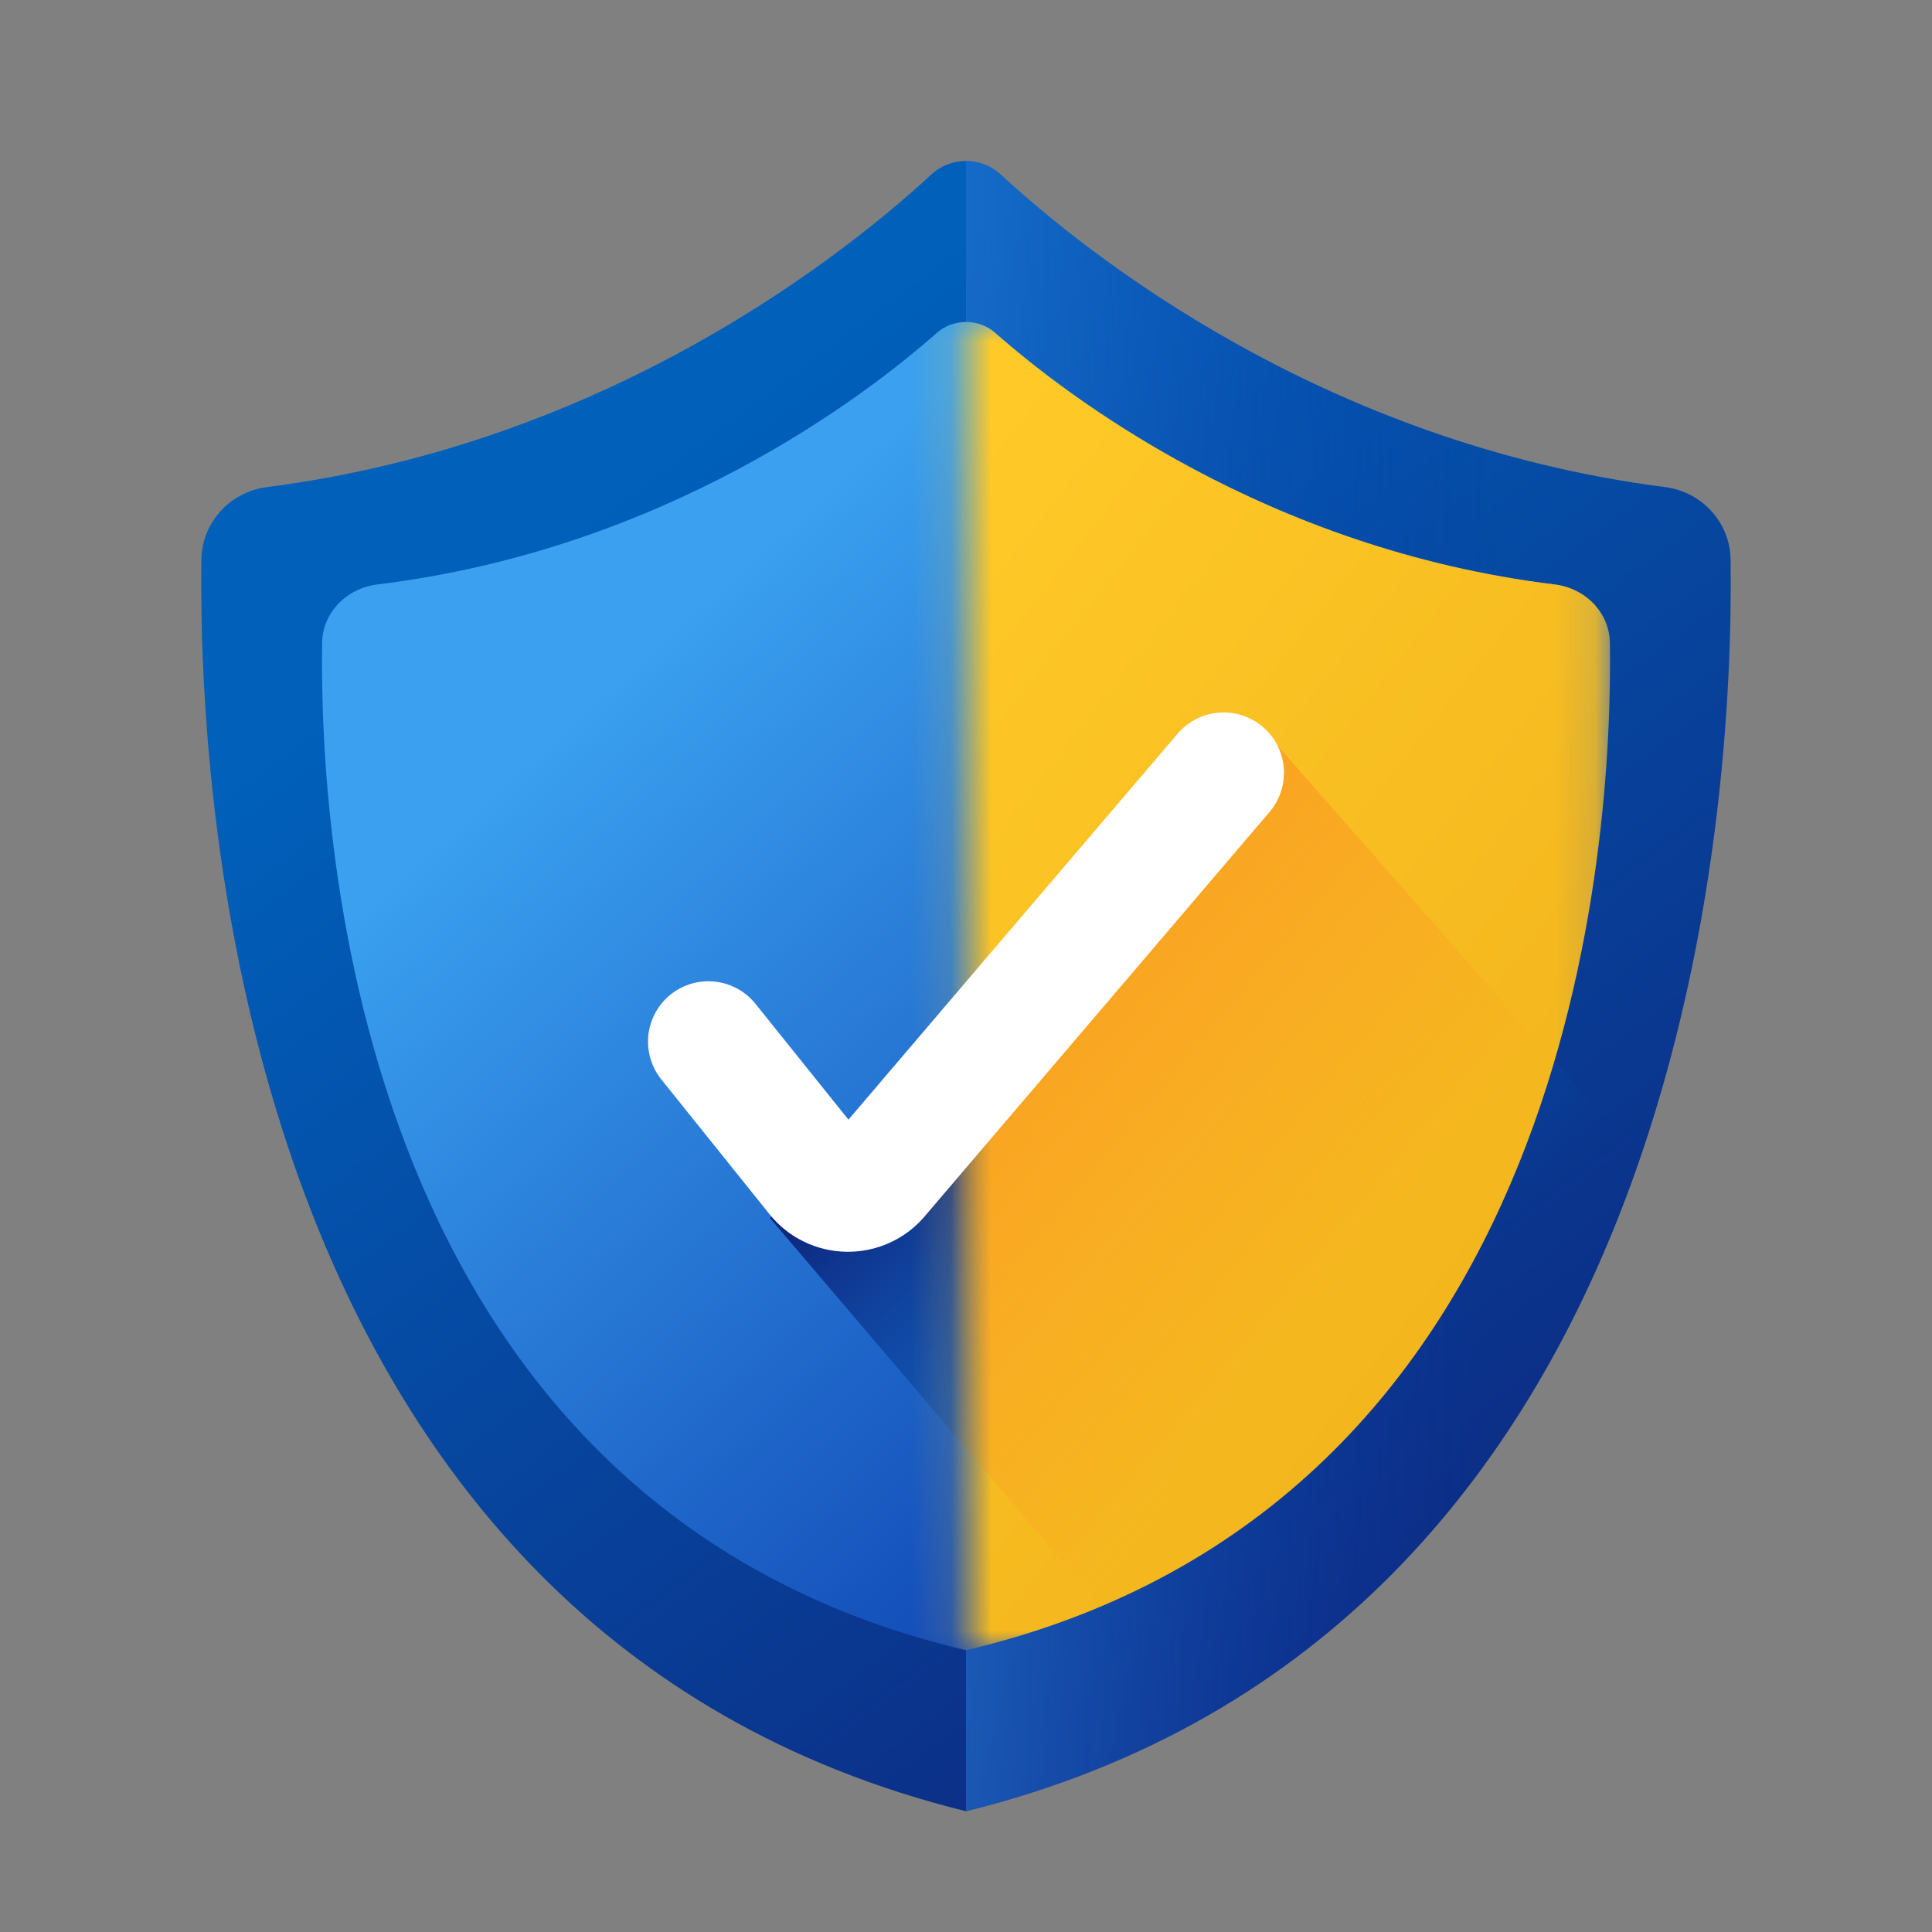
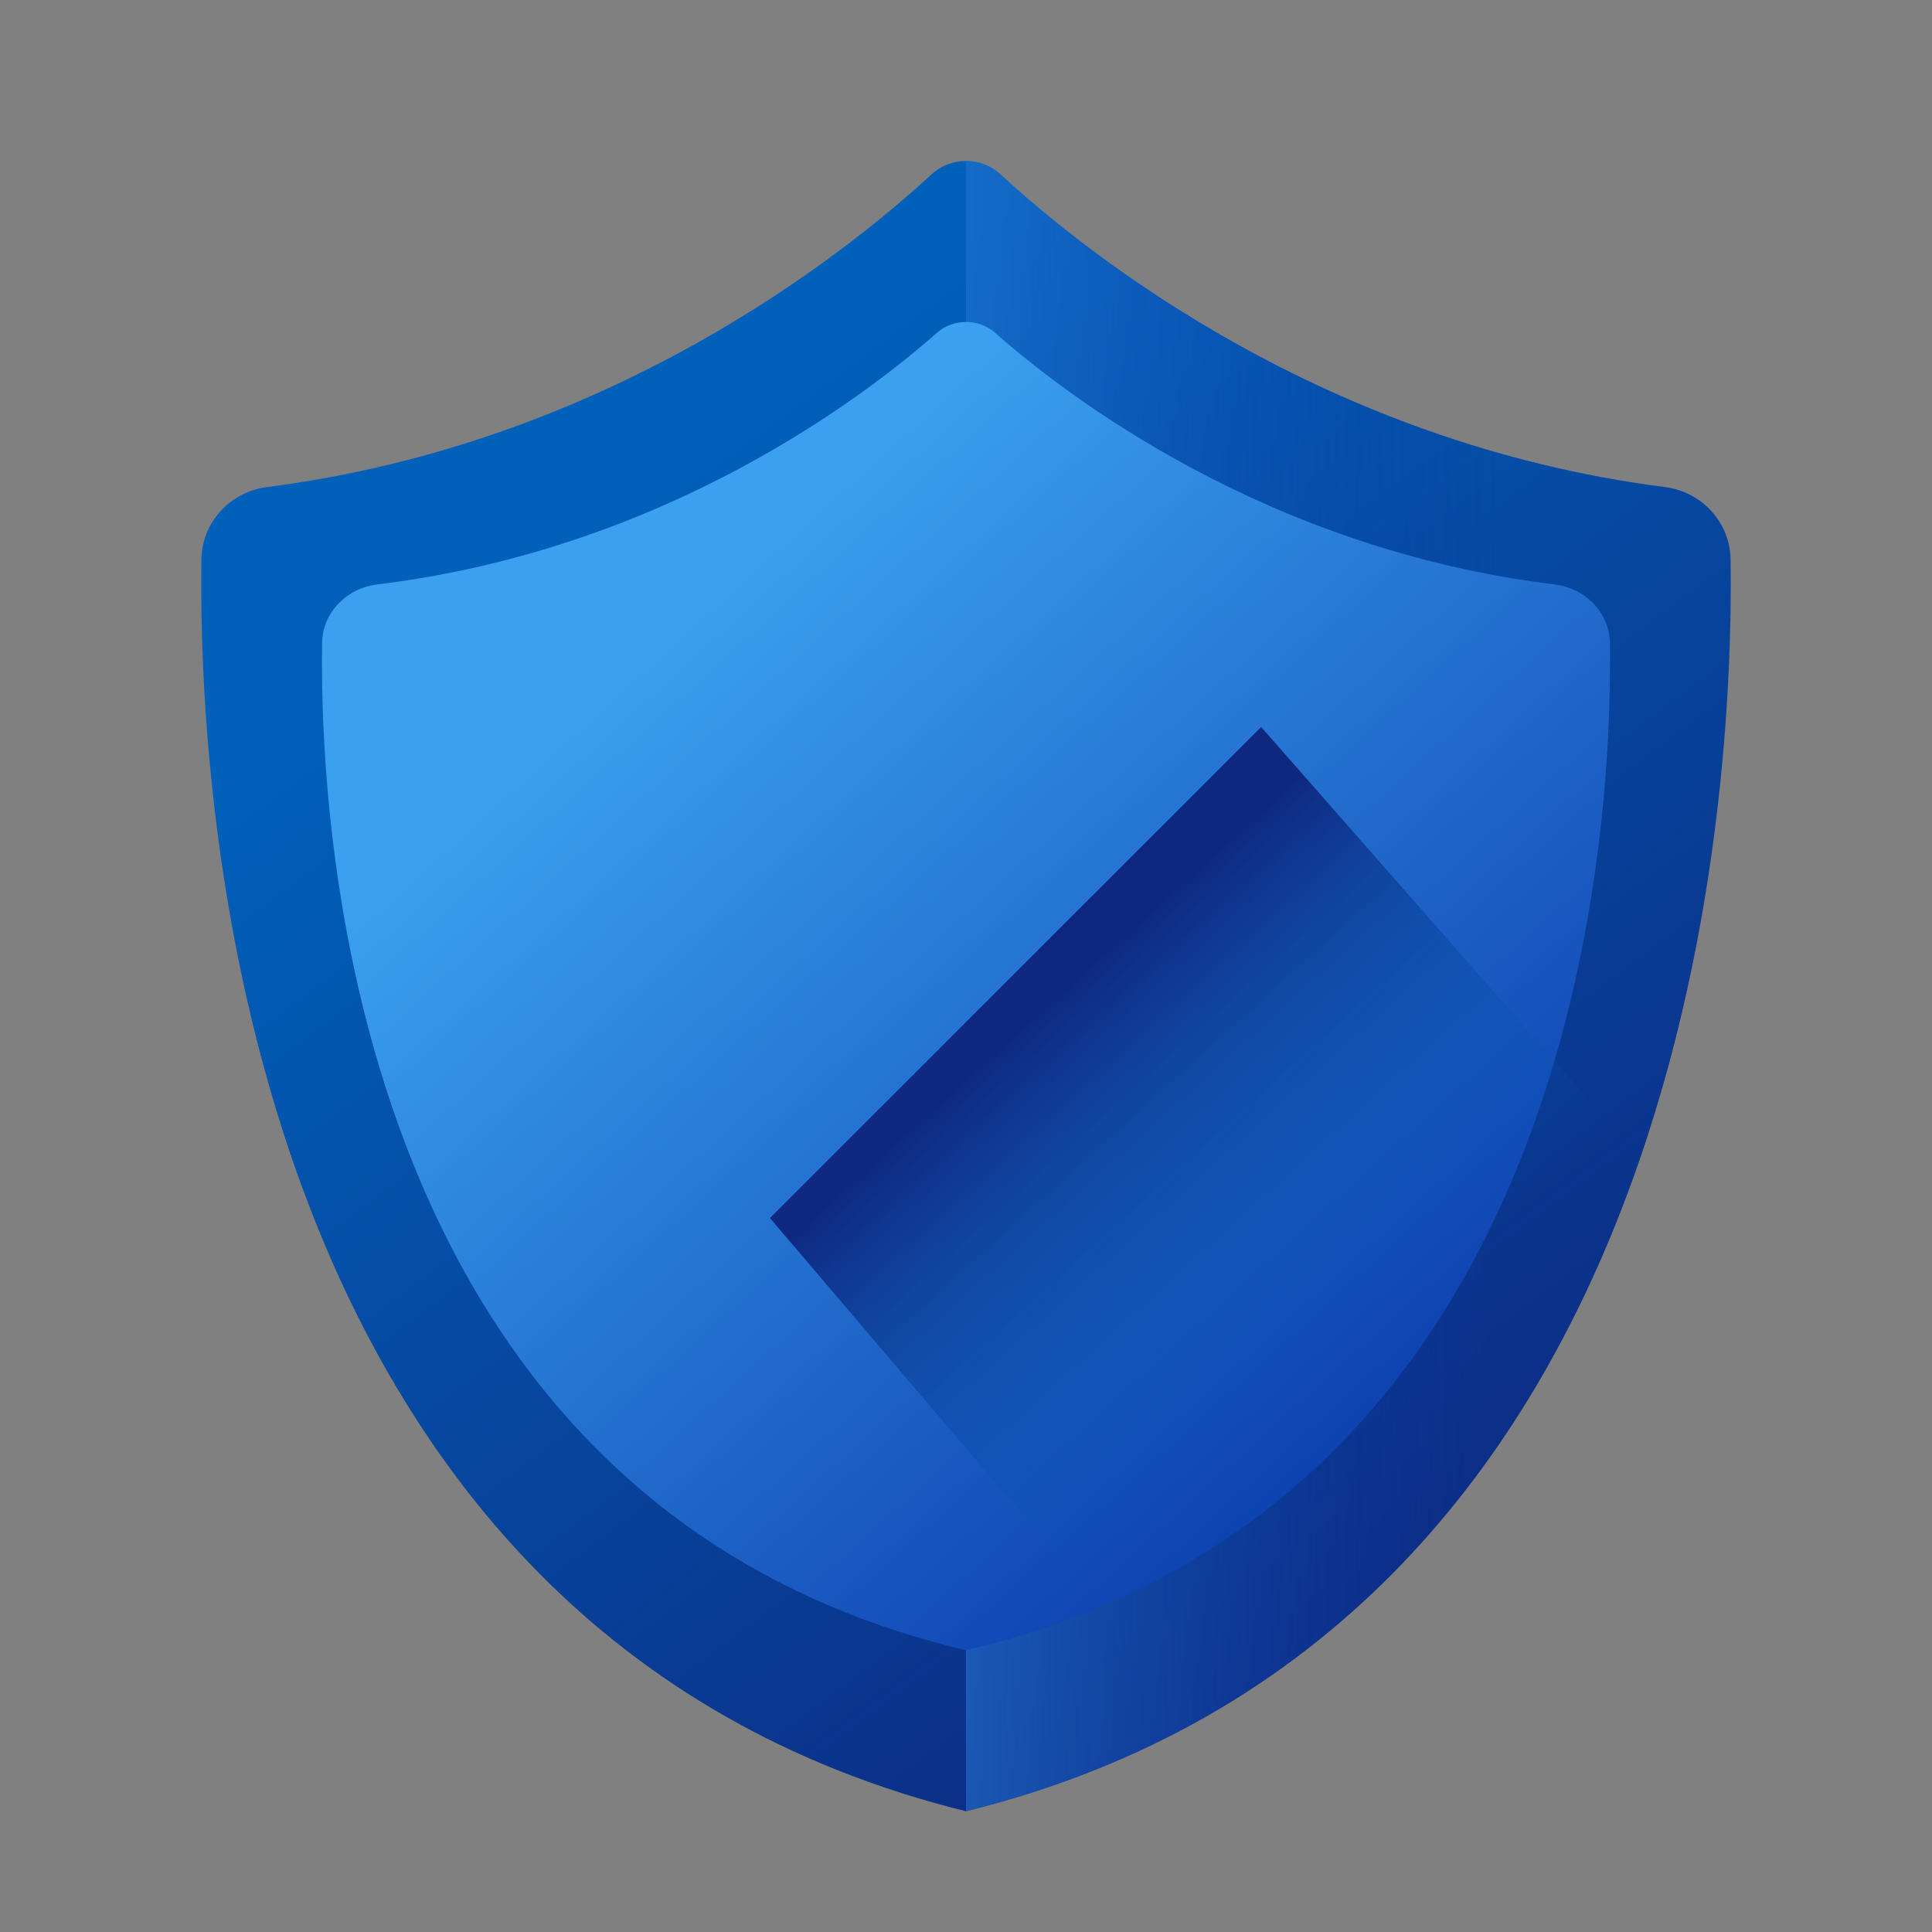
<svg xmlns="http://www.w3.org/2000/svg" xmlns:xlink="http://www.w3.org/1999/xlink" width="48px" height="48px" viewBox="0 0 48 48" version="1.1">
  <rect x="0" y="0" width="48" height="48" fill="#808080" stroke="none" />
  <title>icon/color/ins/insrance</title>
  <defs>
    <linearGradient x1="18.744%" y1="25.933%" x2="72.662%" y2="102.512%" id="linearGradient-1">
      <stop stop-color="#0060BA" offset="0%" />
      <stop stop-color="#0E277F" offset="100%" />
    </linearGradient>
    <linearGradient x1="69.849%" y1="50%" x2="-47.238%" y2="50%" id="linearGradient-2">
      <stop stop-color="#052FA5" stop-opacity="0" offset="0.016%" />
      <stop stop-color="#3AA0EF" offset="100%" />
    </linearGradient>
    <linearGradient x1="86.297%" y1="100%" x2="22.238%" y2="27.541%" id="linearGradient-3">
      <stop stop-color="#052FA5" offset="0.016%" />
      <stop stop-color="#3AA0EF" offset="100%" />
    </linearGradient>
    <linearGradient x1="26.949%" y1="29.223%" x2="57.079%" y2="64.479%" id="linearGradient-4">
      <stop stop-color="#0E277F" offset="0%" />
      <stop stop-color="#0060BA" stop-opacity="0" offset="100%" />
    </linearGradient>
-     <rect id="path-5" x="4.87" y="0" width="16" height="33" />
    <linearGradient x1="40.244%" y1="20.449%" x2="100.574%" y2="68.727%" id="linearGradient-7">
      <stop stop-color="#FFCA28" offset="0%" />
      <stop stop-color="#F2B41C" offset="100%" />
    </linearGradient>
    <linearGradient x1="66.518%" y1="50%" x2="5.425%" y2="-3.913%" id="linearGradient-8">
      <stop stop-color="#FF8328" stop-opacity="0" offset="0%" />
      <stop stop-color="#F28C1C" offset="100%" />
    </linearGradient>
    <linearGradient x1="0%" y1="16.992%" x2="111.81%" y2="91.655%" id="linearGradient-9">
      <stop stop-color="#F9F9F9" offset="0%" />
      <stop stop-color="#EBEBEB" offset="100%" />
    </linearGradient>
  </defs>
  <g id="Symbols" stroke="none" stroke-width="1" fill="none" fill-rule="evenodd">
    <g id="Group-Copy-5" transform="translate(5, 4)">
      <g id="protection">
        <path d="M37.996,9.9 C37.983,8.983 37.286,8.219 36.366,8.101 C27.871,7.016 21.973,2.285 19.86,0.335 C19.376,-0.112 18.624,-0.112 18.14,0.335 C16.027,2.285 10.129,7.016 1.634,8.101 C0.714,8.219 0.017,8.983 0.004,9.9 C-0.08,15.906 0.969,36.545 19,41 C37.031,36.545 38.08,15.906 37.996,9.9 Z" id="Path" fill="url(#linearGradient-1)" fill-rule="nonzero" />
        <path d="M21.567,40.218 C21.693,40.172 21.818,40.125 21.943,40.077 C22.104,40.015 22.263,39.952 22.42,39.887 C22.524,39.844 22.627,39.801 22.729,39.757 C22.89,39.688 23.05,39.618 23.208,39.546 C23.267,39.519 23.326,39.492 23.385,39.464 C23.53,39.397 23.674,39.327 23.817,39.257 C24.023,39.155 24.227,39.051 24.428,38.944 C24.62,38.842 24.81,38.738 24.997,38.631 C25.211,38.509 25.422,38.383 25.629,38.255 C25.634,38.252 25.639,38.249 25.643,38.246 C26.038,38.002 26.419,37.748 26.789,37.484 C26.817,37.465 26.845,37.445 26.873,37.425 C27.143,37.231 27.406,37.032 27.663,36.828 C27.688,36.808 27.714,36.788 27.74,36.767 C27.885,36.651 28.028,36.533 28.17,36.413 C28.302,36.302 28.432,36.19 28.561,36.076 C28.604,36.038 28.647,35.998 28.69,35.96 C28.735,35.919 28.78,35.879 28.825,35.838 C28.957,35.717 29.087,35.594 29.216,35.47 C29.256,35.431 29.297,35.393 29.337,35.353 C29.477,35.217 29.614,35.079 29.749,34.94 C29.776,34.912 29.804,34.884 29.831,34.855 C29.99,34.69 30.146,34.522 30.299,34.353 C30.301,34.35 30.304,34.348 30.306,34.346 C30.5,34.131 30.688,33.913 30.872,33.692 C30.983,33.56 31.093,33.427 31.2,33.292 C31.412,33.027 31.618,32.758 31.817,32.485 C31.819,32.482 31.822,32.479 31.824,32.476 C31.871,32.412 31.917,32.348 31.963,32.284 C31.983,32.255 32.003,32.228 32.023,32.199 C32.056,32.154 32.087,32.108 32.119,32.062 C32.152,32.015 32.186,31.968 32.218,31.921 C32.325,31.766 32.429,31.609 32.532,31.453 C32.677,31.232 32.819,31.01 32.956,30.786 C33.126,30.51 33.289,30.232 33.447,29.952 C33.454,29.94 33.461,29.928 33.467,29.916 C33.503,29.854 33.537,29.791 33.571,29.729 C33.591,29.694 33.611,29.659 33.63,29.624 C33.728,29.444 33.824,29.263 33.919,29.081 C33.927,29.066 33.935,29.05 33.943,29.034 C33.981,28.961 34.019,28.887 34.056,28.813 C34.068,28.788 34.081,28.763 34.094,28.738 C34.115,28.697 34.134,28.656 34.155,28.615 C34.282,28.359 34.406,28.101 34.525,27.842 C34.736,27.385 34.933,26.925 35.12,26.464 C35.178,26.32 35.235,26.176 35.291,26.031 C35.438,25.651 35.578,25.27 35.71,24.889 C35.718,24.865 35.727,24.841 35.735,24.818 C35.76,24.745 35.784,24.672 35.809,24.599 C35.818,24.571 35.828,24.543 35.838,24.514 C35.931,24.235 36.02,23.956 36.106,23.678 C36.113,23.653 36.121,23.629 36.128,23.605 C36.173,23.457 36.217,23.31 36.26,23.162 C36.308,22.998 36.355,22.834 36.4,22.67 C36.468,22.425 36.533,22.18 36.596,21.936 C36.633,21.791 36.67,21.646 36.705,21.502 C36.721,21.438 36.736,21.374 36.751,21.311 C36.759,21.275 36.768,21.24 36.776,21.205 C36.818,21.031 36.857,20.858 36.896,20.685 C36.901,20.662 36.907,20.638 36.912,20.614 C36.944,20.47 36.974,20.327 37.004,20.183 C37.021,20.103 37.038,20.023 37.054,19.943 C37.087,19.781 37.119,19.621 37.15,19.461 C37.151,19.457 37.152,19.454 37.152,19.45 C37.181,19.3 37.209,19.152 37.236,19.004 C37.261,18.866 37.285,18.729 37.309,18.593 C37.336,18.435 37.362,18.278 37.387,18.121 C37.392,18.091 37.397,18.061 37.402,18.032 C37.406,18.005 37.41,17.979 37.414,17.953 C37.424,17.887 37.435,17.82 37.445,17.754 C37.47,17.593 37.493,17.433 37.516,17.275 C37.519,17.252 37.522,17.228 37.526,17.206 C37.534,17.146 37.542,17.088 37.55,17.029 C37.554,16.997 37.559,16.966 37.563,16.935 C37.567,16.908 37.57,16.882 37.574,16.855 C37.606,16.613 37.636,16.374 37.664,16.138 C37.725,15.622 37.775,15.121 37.817,14.64 C37.817,14.633 37.818,14.626 37.819,14.618 C37.829,14.498 37.839,14.379 37.848,14.261 C37.853,14.202 37.857,14.143 37.862,14.084 C37.882,13.811 37.9,13.545 37.915,13.287 C37.921,13.188 37.927,13.091 37.932,12.995 C37.942,12.795 37.951,12.6 37.959,12.409 C37.961,12.353 37.964,12.298 37.966,12.243 C37.977,11.944 37.985,11.659 37.99,11.388 C37.99,11.383 37.991,11.378 37.991,11.373 C37.996,11.07 37.999,10.786 37.999,10.521 C37.999,10.516 37.999,10.51 37.999,10.505 C37.999,10.289 37.998,10.088 37.995,9.9 C37.982,8.983 37.285,8.218 36.365,8.101 C36.128,8.07 35.894,8.036 35.661,8.001 C35.609,7.993 35.557,7.985 35.506,7.977 C35.279,7.94 35.054,7.902 34.831,7.861 C34.797,7.855 34.764,7.848 34.731,7.842 C34.529,7.804 34.328,7.763 34.128,7.721 C34.085,7.712 34.042,7.703 34,7.694 C33.782,7.647 33.567,7.598 33.354,7.547 C33.309,7.536 33.265,7.525 33.22,7.514 C33.023,7.466 32.828,7.416 32.634,7.364 C32.609,7.357 32.584,7.351 32.558,7.344 C32.348,7.287 32.141,7.228 31.935,7.167 C31.888,7.153 31.842,7.139 31.795,7.125 C31.589,7.063 31.384,7 31.182,6.935 C31.171,6.931 31.161,6.927 31.15,6.924 C30.955,6.86 30.764,6.795 30.573,6.729 C30.53,6.714 30.487,6.699 30.444,6.683 C30.25,6.615 30.059,6.545 29.869,6.474 C29.837,6.462 29.805,6.449 29.773,6.437 C29.602,6.372 29.433,6.305 29.265,6.238 C29.232,6.224 29.198,6.211 29.165,6.198 C28.981,6.123 28.8,6.047 28.62,5.97 C28.581,5.953 28.543,5.936 28.504,5.92 C28.334,5.846 28.167,5.772 28.001,5.696 C27.986,5.69 27.971,5.683 27.956,5.676 C27.78,5.595 27.607,5.514 27.435,5.431 C27.397,5.413 27.358,5.394 27.319,5.376 C27.15,5.293 26.982,5.211 26.817,5.127 C26.801,5.119 26.785,5.11 26.769,5.102 C26.615,5.024 26.464,4.945 26.314,4.865 C26.28,4.847 26.246,4.829 26.213,4.812 C26.055,4.727 25.9,4.643 25.747,4.558 C25.718,4.542 25.69,4.525 25.661,4.509 C25.523,4.432 25.387,4.355 25.254,4.277 C25.23,4.263 25.205,4.249 25.181,4.235 C25.034,4.149 24.89,4.063 24.747,3.977 C24.715,3.958 24.684,3.939 24.652,3.919 C24.513,3.834 24.375,3.749 24.24,3.664 C24.235,3.661 24.231,3.658 24.226,3.656 C24.087,3.568 23.951,3.481 23.818,3.393 C23.788,3.374 23.758,3.354 23.728,3.335 C23.598,3.249 23.47,3.164 23.345,3.079 C23.328,3.068 23.312,3.057 23.295,3.045 C23.181,2.967 23.069,2.89 22.959,2.813 C22.934,2.796 22.91,2.779 22.886,2.762 C22.767,2.679 22.652,2.597 22.539,2.515 C22.515,2.498 22.493,2.481 22.47,2.465 C22.367,2.39 22.266,2.316 22.167,2.242 C22.153,2.231 22.138,2.22 22.123,2.209 C22.015,2.129 21.911,2.049 21.809,1.971 C21.785,1.953 21.762,1.935 21.739,1.917 C21.637,1.838 21.537,1.76 21.44,1.684 C21.438,1.682 21.436,1.68 21.434,1.679 C21.339,1.603 21.246,1.529 21.156,1.455 C21.136,1.439 21.116,1.422 21.096,1.406 C21.007,1.334 20.921,1.263 20.838,1.193 C20.825,1.182 20.812,1.172 20.799,1.161 C20.724,1.098 20.652,1.036 20.581,0.976 C20.567,0.963 20.552,0.951 20.537,0.938 C20.461,0.873 20.388,0.809 20.317,0.747 C20.302,0.733 20.287,0.72 20.272,0.707 C20.208,0.65 20.145,0.594 20.085,0.54 C20.078,0.534 20.07,0.527 20.063,0.521 C19.999,0.462 19.938,0.407 19.879,0.352 C19.873,0.347 19.866,0.341 19.86,0.335 C19.618,0.112 19.309,2.00195213e-05 19,2.00195213e-05 L19,41 C19.4,40.901 19.791,40.794 20.175,40.68 C20.651,40.537 21.115,40.383 21.567,40.218 Z" id="Path" fill="url(#linearGradient-2)" fill-rule="nonzero" />
        <path d="M34.997,11.968 C34.986,11.23 34.399,10.615 33.624,10.52 C26.47,9.647 21.503,5.839 19.724,4.27 C19.317,3.91 18.683,3.91 18.276,4.27 C16.497,5.839 11.53,9.647 4.376,10.52 C3.601,10.615 3.014,11.23 3.003,11.968 C2.932,16.802 3.815,33.414 19,37 C34.184,33.414 35.067,16.802 34.997,11.968 Z" id="Path" fill="url(#linearGradient-3)" fill-rule="nonzero" />
        <g id="Path" transform="translate(14.13, 4)">
          <polygon id="Path-13" fill="url(#linearGradient-4)" fill-rule="nonzero" points="0 22.262 12.203 10.062 23.546 22.977 10.842 35" />
          <mask id="mask-6" fill="white">
            <use xlink:href="#path-5" />
          </mask>
          <g id="Mask" />
          <path d="M20.867,7.968 C20.856,7.23 20.269,6.615 19.494,6.52 C12.34,5.647 7.374,1.839 5.595,0.27 C5.187,-0.09 4.554,-0.09 4.146,0.27 C2.367,1.839 -2.6,5.647 -9.754,6.52 C-10.529,6.615 -11.116,7.23 -11.126,7.968 C-11.197,12.802 -10.314,29.414 4.87,33 C20.055,29.414 20.938,12.802 20.867,7.968 Z" fill="url(#linearGradient-7)" fill-rule="nonzero" mask="url(#mask-6)" />
          <polygon id="Path-13" fill="url(#linearGradient-8)" fill-rule="nonzero" mask="url(#mask-6)" points="0 22.262 12.203 10.062 23.546 22.977 10.842 35" />
        </g>
      </g>
      <g id="Group-24" transform="translate(11, 12)">
-         <rect id="Rectangle-Copy-11" x="0" y="0" width="16" height="16" />
        <g id="streamline-icon-interface-validation-check@20x20" stroke-linecap="round" stroke-linejoin="round" transform="translate(1.6, 3.2)" stroke="#FFFFFF" stroke-width="3">
-           <path d="M0,6.679 L2.688,10.028 C2.872,10.259 3.155,10.396 3.456,10.4 C3.752,10.403 4.034,10.277 4.224,10.056 L12.8,0" id="Path" />
-         </g>
+           </g>
      </g>
    </g>
  </g>
</svg>